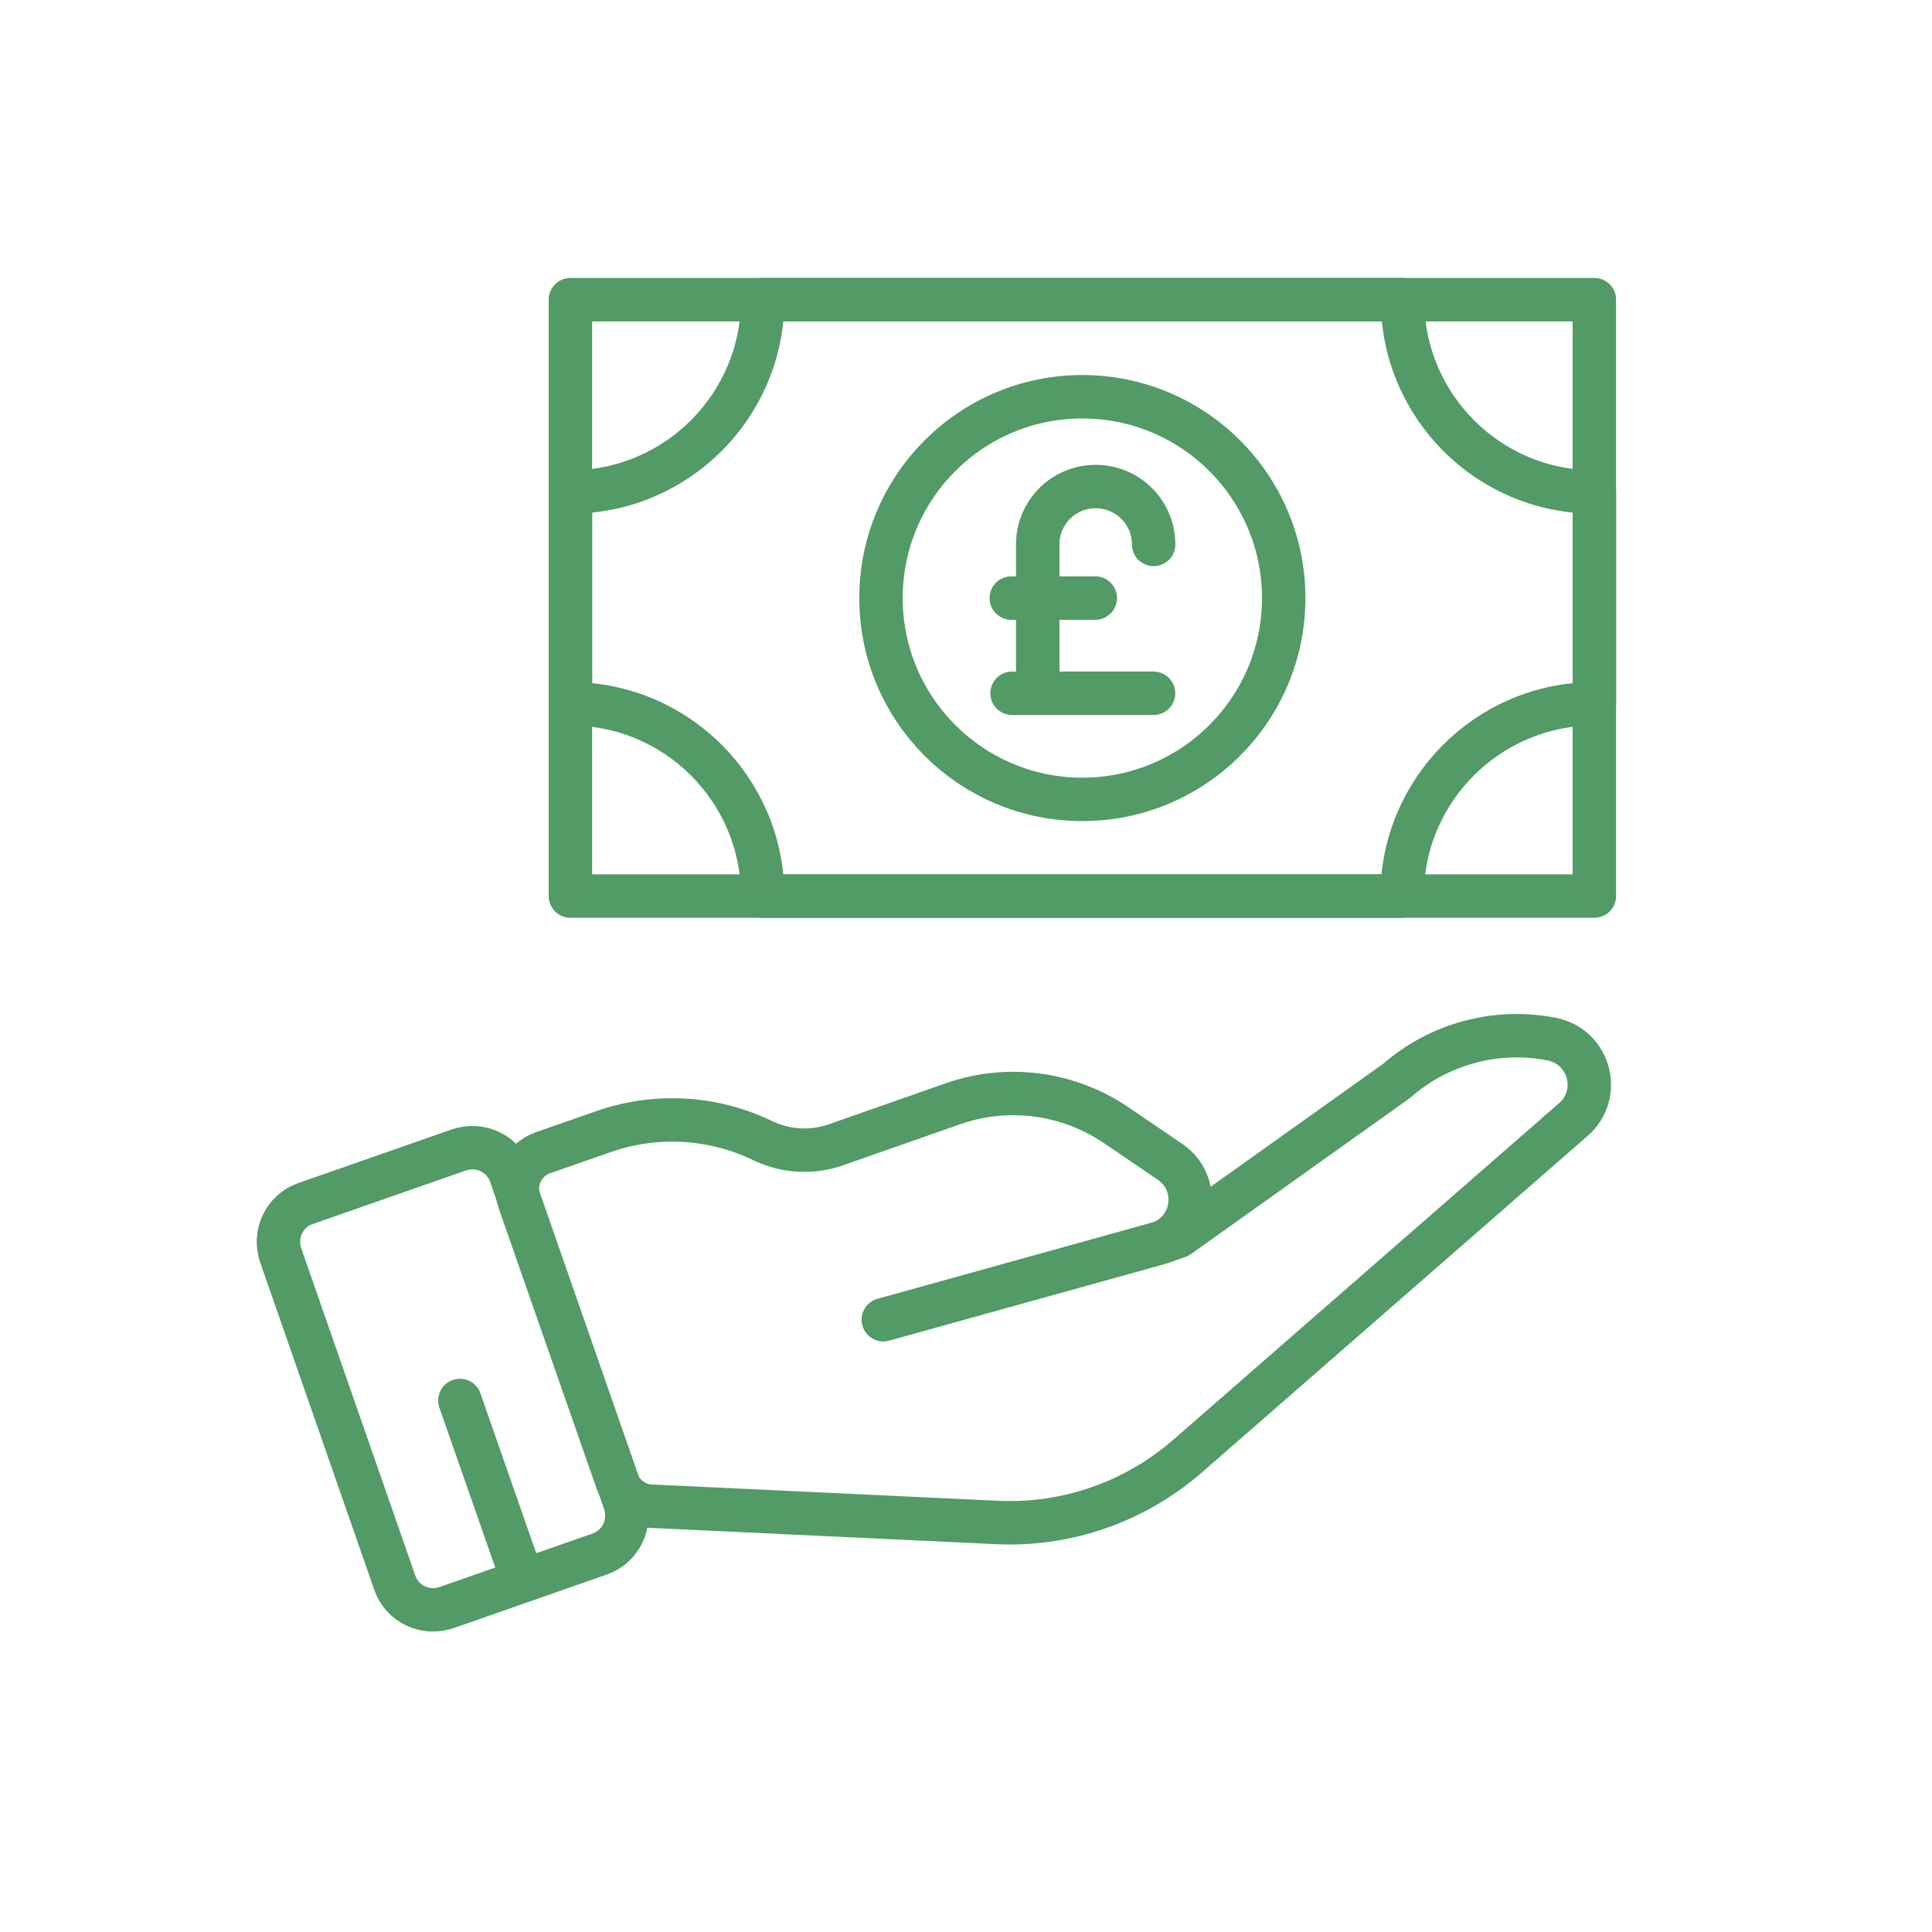
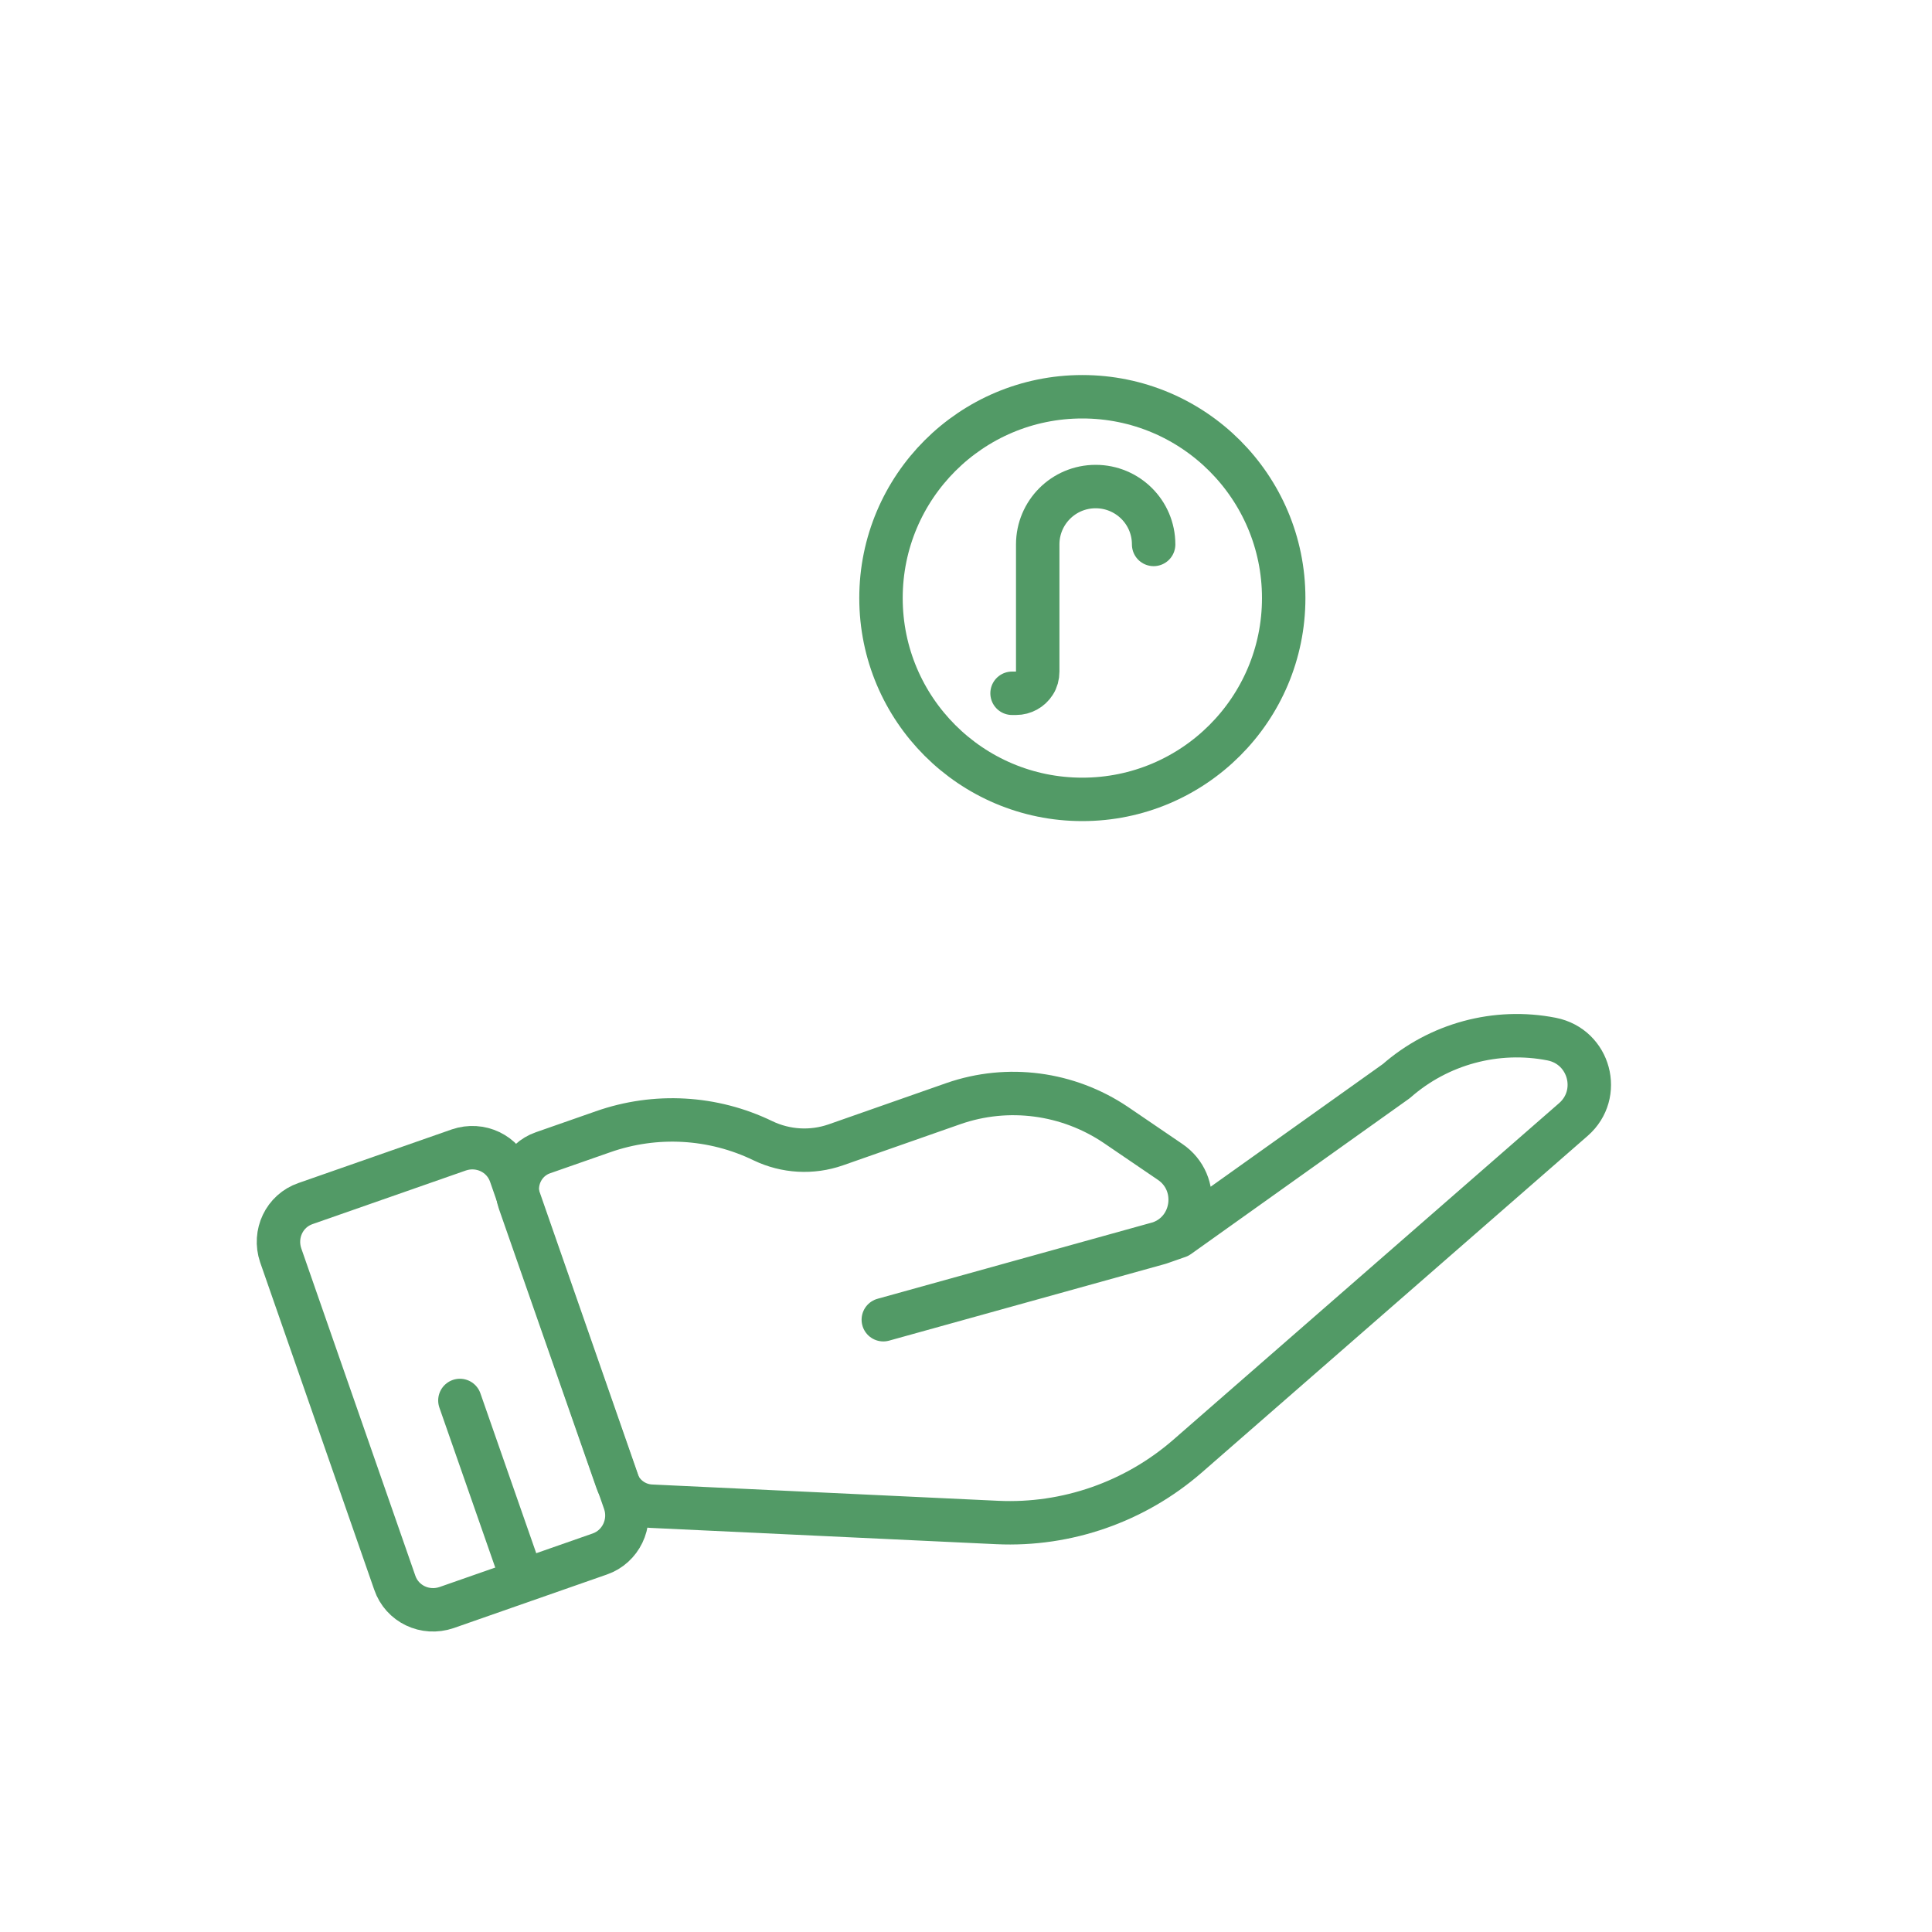
<svg xmlns="http://www.w3.org/2000/svg" fill="none" viewBox="0 0 25 25" height="25" width="25">
  <g clip-path="url(#clip0_897_7448)">
    <path stroke-linejoin="round" stroke-linecap="round" stroke-miterlimit="10" stroke-width="0.562" stroke="#529A66" d="M11.43 17.077L15.005 16.084M15.005 16.084C15.464 15.925 15.543 15.306 15.14 15.034L14.438 14.556C13.819 14.139 13.041 14.036 12.339 14.28L10.816 14.814C10.507 14.922 10.169 14.903 9.874 14.762C9.227 14.448 8.482 14.406 7.803 14.645L7.025 14.917C6.768 15.006 6.632 15.292 6.721 15.55L7.981 19.157C8.047 19.35 8.225 19.481 8.426 19.49L12.905 19.701C13.805 19.743 14.686 19.434 15.365 18.844L20.36 14.486C20.735 14.158 20.571 13.544 20.079 13.446C19.362 13.305 18.617 13.507 18.069 13.989L15.248 15.999L15.005 16.084Z" />
    <path stroke-linejoin="round" stroke-linecap="round" stroke-miterlimit="10" stroke-width="0.562" stroke="#529A66" d="M7.76 20.109L5.778 20.802C5.502 20.896 5.202 20.755 5.108 20.479L3.632 16.243C3.539 15.967 3.679 15.667 3.956 15.573L5.938 14.88C6.214 14.786 6.514 14.927 6.608 15.203L8.084 19.439C8.177 19.715 8.032 20.015 7.76 20.109Z" />
    <path stroke-linejoin="round" stroke-linecap="round" stroke-miterlimit="10" stroke-width="0.562" stroke="#529A66" d="M6.743 20.39L5.951 18.122" />
-     <path stroke-linejoin="round" stroke-linecap="round" stroke-miterlimit="10" stroke-width="0.562" stroke="#529A66" d="M20.631 3.878H7.381V11.595H20.631V3.878Z" />
-     <path stroke-linejoin="round" stroke-linecap="round" stroke-miterlimit="10" stroke-width="0.562" stroke="#529A66" d="M18.148 3.878H9.869C9.869 5.251 8.754 6.366 7.381 6.366V9.107C8.754 9.107 9.869 10.222 9.869 11.595H18.143C18.143 10.222 19.259 9.107 20.631 9.107V6.366C19.259 6.366 18.148 5.251 18.148 3.878Z" />
    <path stroke-linejoin="round" stroke-linecap="round" stroke-miterlimit="10" stroke-width="0.562" stroke="#529A66" d="M14.928 7.045C14.928 6.628 14.59 6.296 14.178 6.296C13.761 6.296 13.428 6.633 13.428 7.045V8.69C13.428 8.746 13.414 8.798 13.386 8.84C13.335 8.92 13.246 8.971 13.147 8.971H13.096" />
-     <path stroke-linejoin="round" stroke-linecap="round" stroke-miterlimit="10" stroke-width="0.562" stroke="#529A66" d="M14.927 8.971H13.146" />
-     <path stroke-linejoin="round" stroke-linecap="round" stroke-miterlimit="10" stroke-width="0.562" stroke="#529A66" d="M13.086 7.739H14.173" />
    <path stroke-linejoin="round" stroke-linecap="round" stroke-miterlimit="10" stroke-width="0.562" stroke="#529A66" d="M14.005 10.344C15.444 10.344 16.611 9.178 16.611 7.739C16.611 6.3 15.444 5.134 14.005 5.134C12.567 5.134 11.4 6.3 11.4 7.739C11.4 9.178 12.567 10.344 14.005 10.344Z" />
  </g>
  <defs>
    <clipPath id="clip0_897_7448">
      <rect transform="translate(0.088 0.359)" fill="white" height="23.99" width="23.99" />
    </clipPath>
  </defs>
</svg>